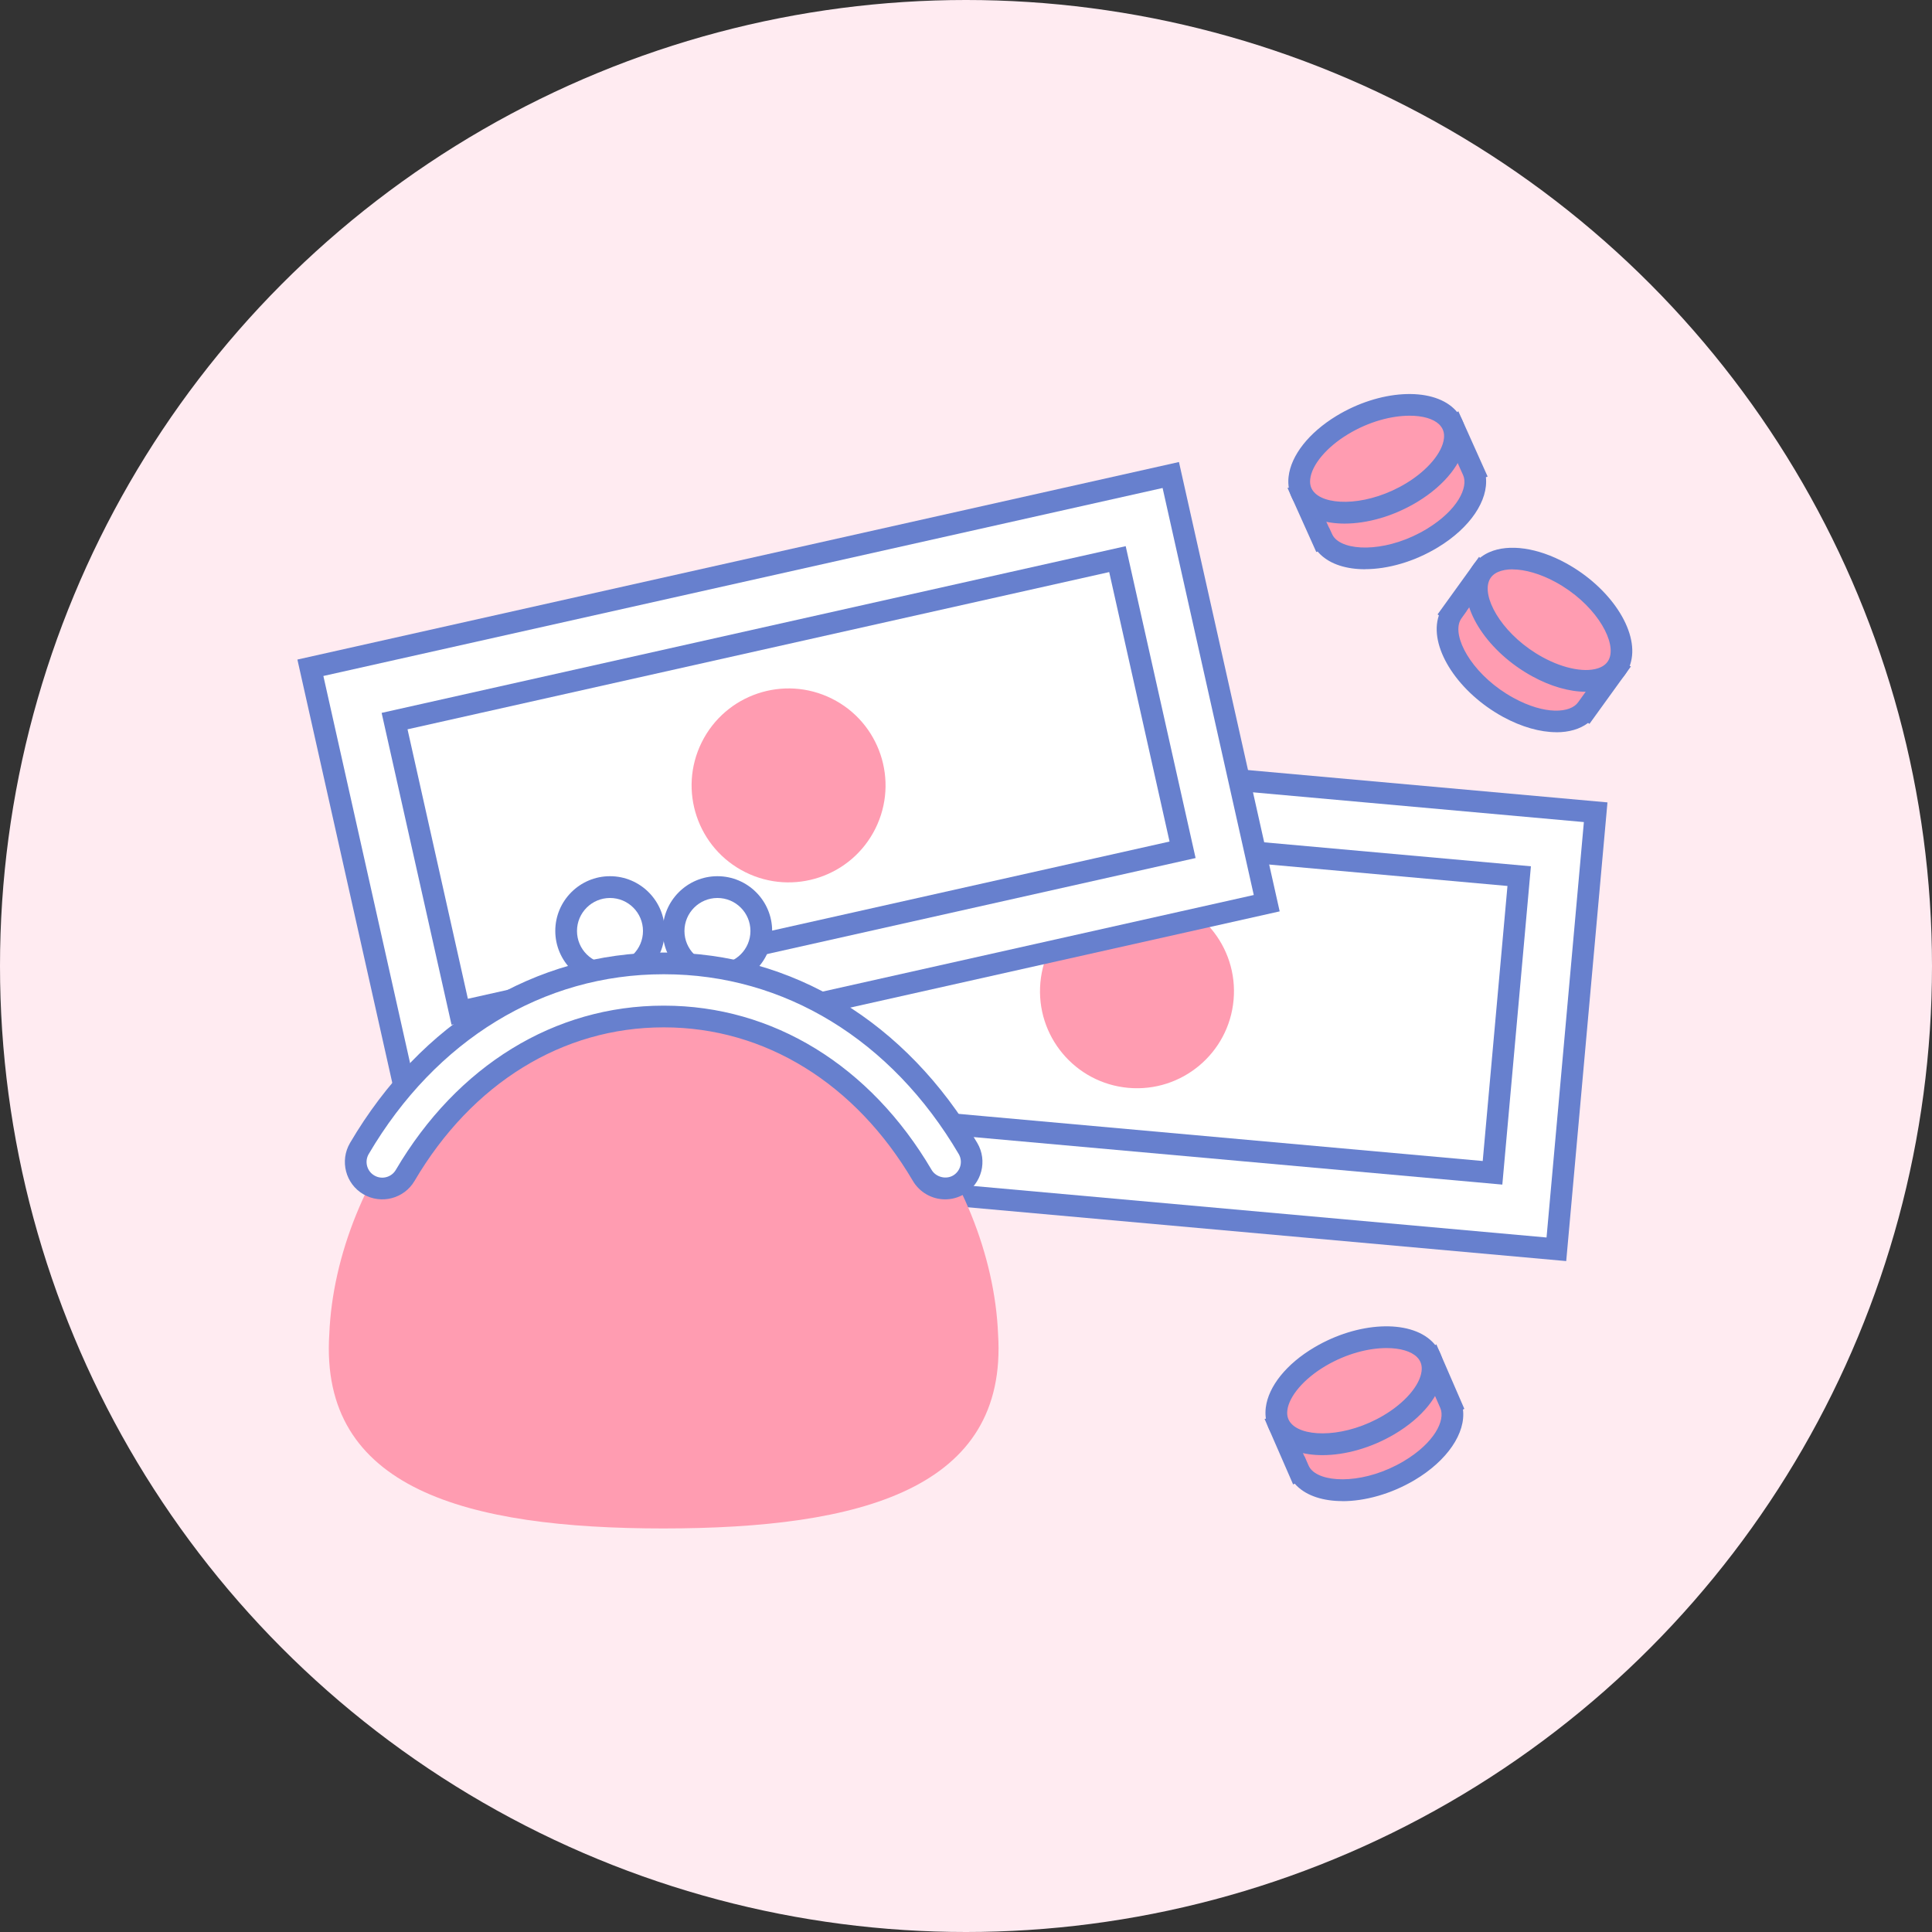
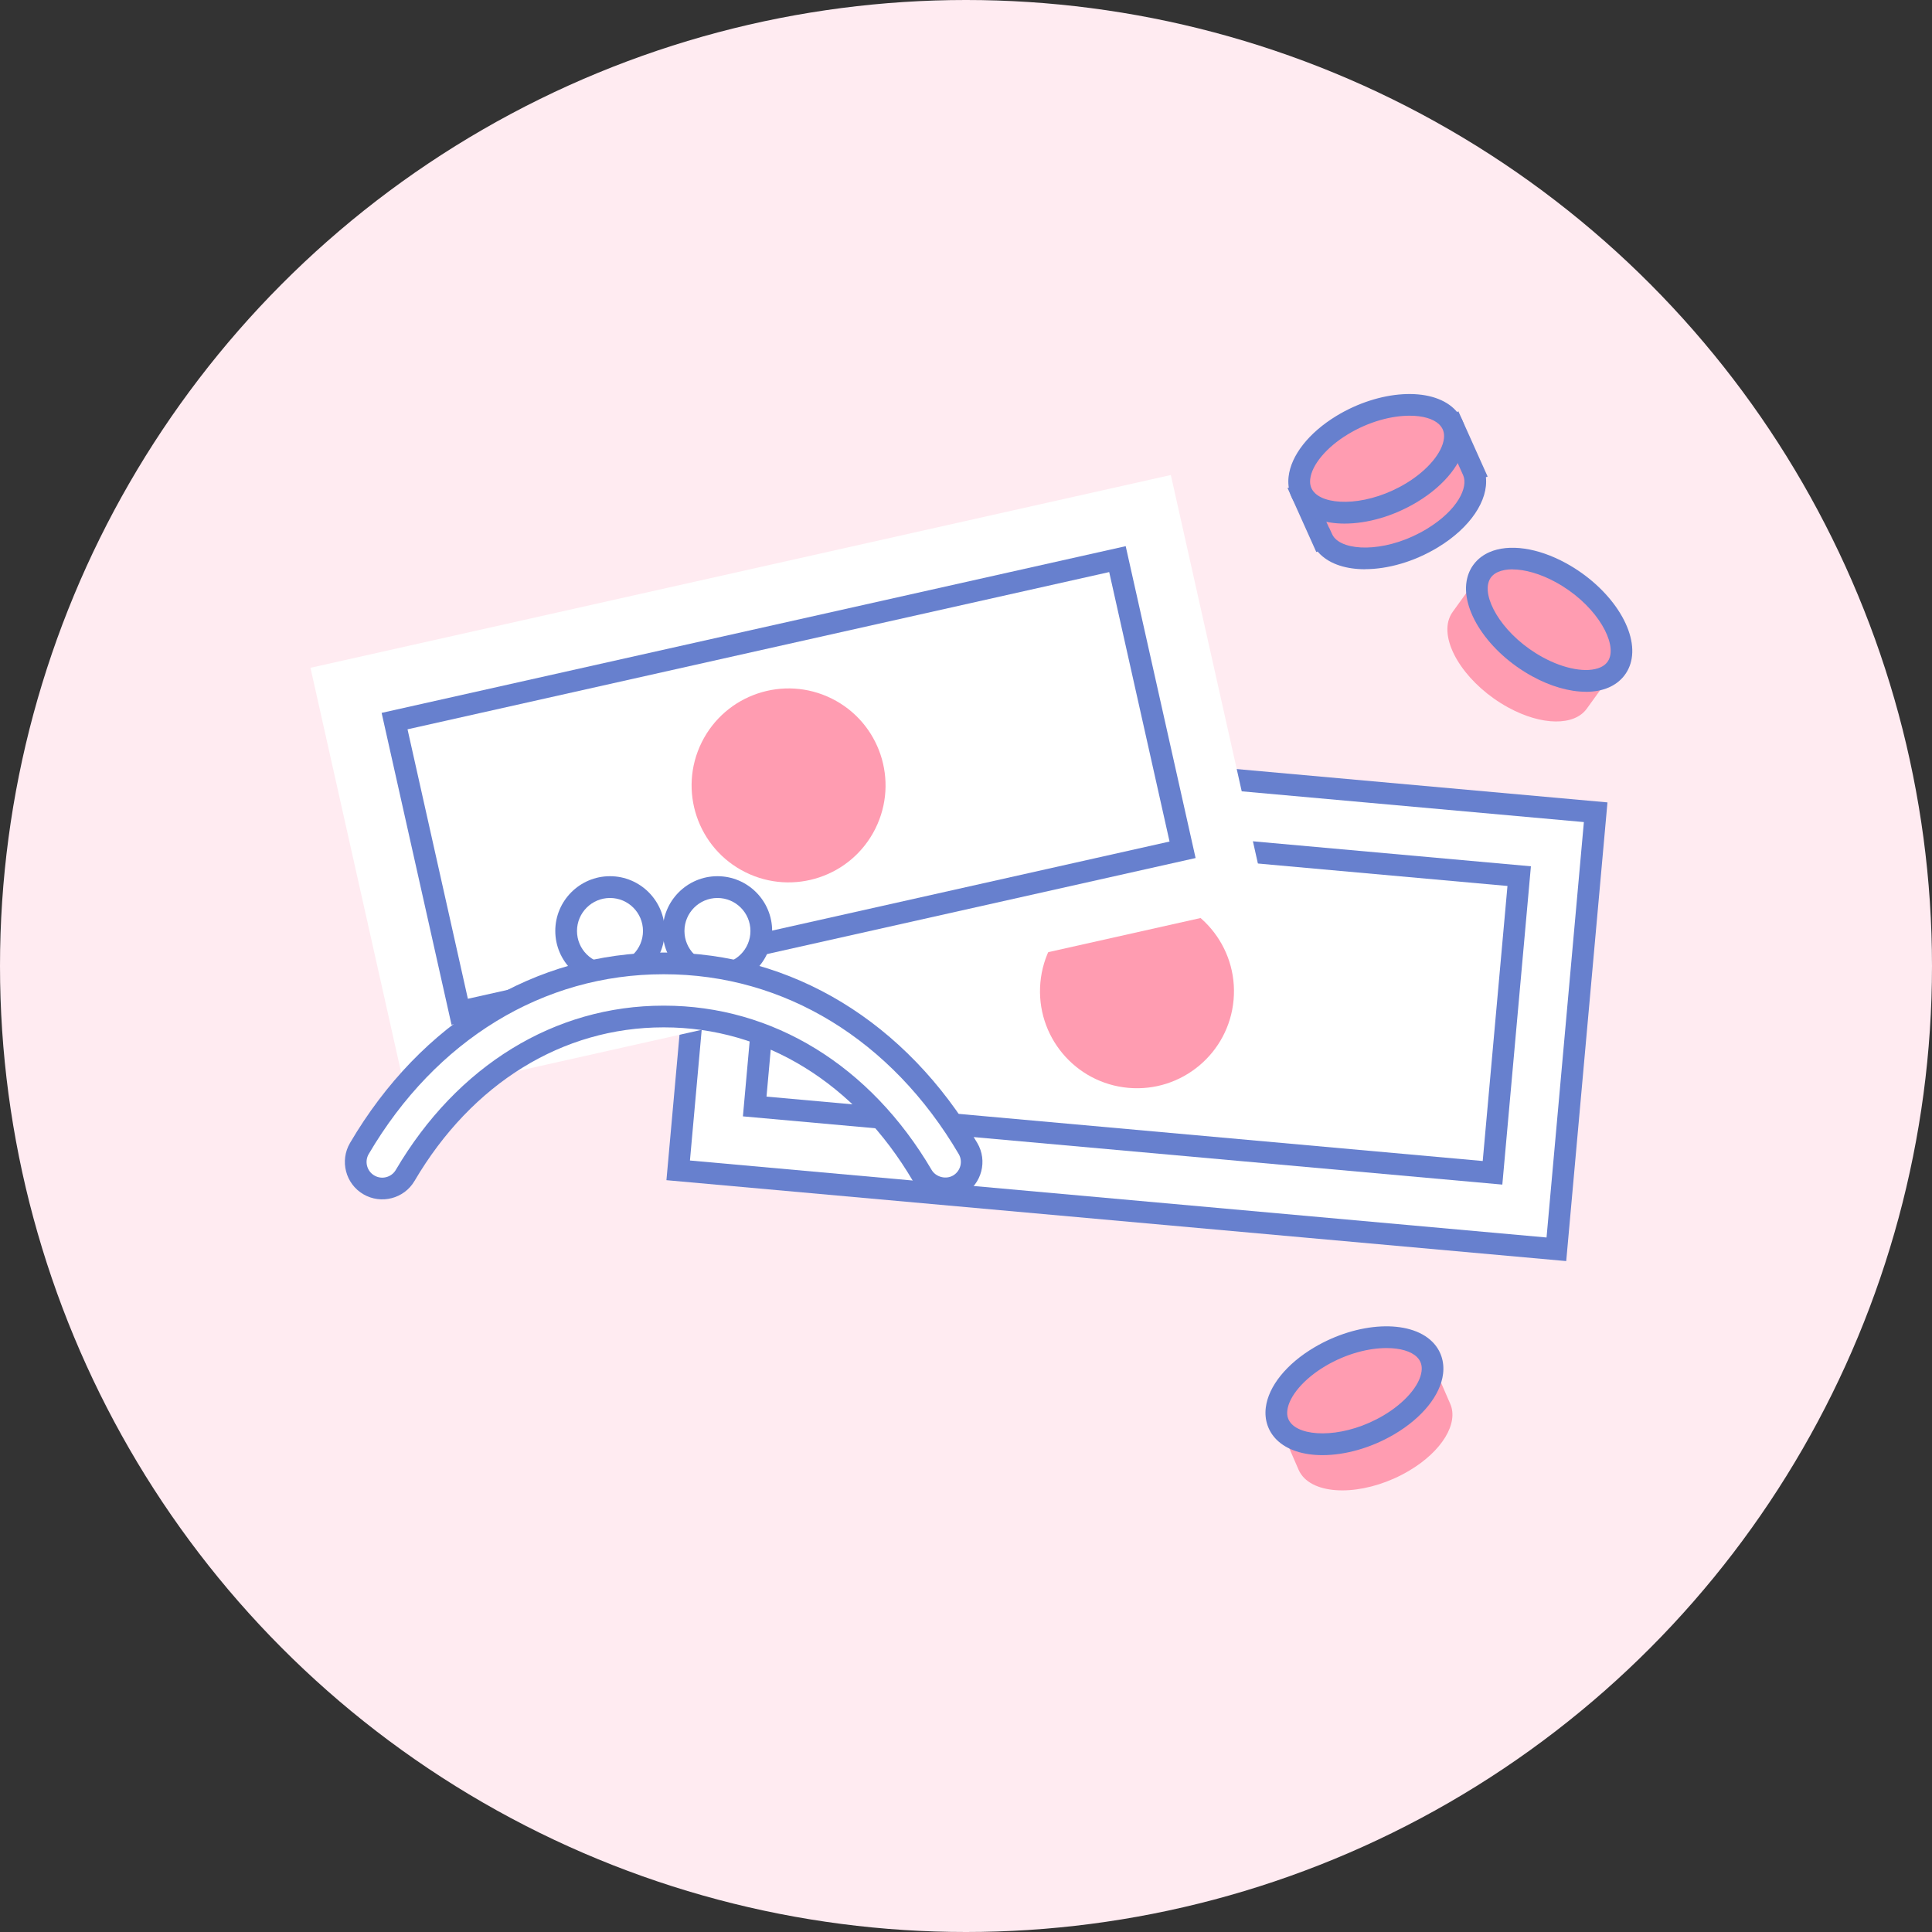
<svg xmlns="http://www.w3.org/2000/svg" id="_レイヤー_2" data-name="レイヤー 2" viewBox="0 0 267 267">
  <rect x="0" y="0" width="267" height="267" fill="#333333" stroke="none" />
  <defs>
    <style>
      .cls-1 {
        fill: #ffebf1;
      }

      .cls-2 {
        fill: #6780ce;
      }

      .cls-3 {
        fill: #fff;
      }

      .cls-4 {
        fill: #ff9cb1;
      }

      .cls-5 {
        fill: #ff9cb1;
      }
    </style>
  </defs>
  <g id="Layer_1" data-name="Layer 1">
    <circle class="cls-1" cx="133.5" cy="133.5" r="133.5" />
    <g>
      <g>
        <rect class="cls-3" x="96.2" y="106.67" width="121.85" height="60.64" transform="translate(301.35 287.51) rotate(-174.86)" />
        <path class="cls-2" d="M216.45,174.28l-124.35-11.18,5.7-63.39,124.35,11.18-5.7,63.39ZM95.35,160.38l118.38,10.64,5.16-57.41-118.38-10.64-5.16,57.41Z" />
      </g>
      <g>
        <rect class="cls-3" x="136.54" y="85.81" width="41.17" height="102.37" transform="translate(6.61 281.22) rotate(-84.86)" />
        <path class="cls-2" d="M207.62,163.71l-104.95-9.43,3.95-43.99,104.95,9.43-3.95,43.99ZM105.93,151.55l98.98,8.9,3.42-38.01-98.98-8.9-3.42,38.01Z" />
      </g>
      <path class="cls-4" d="M143.78,135.79c.66-7.37,7.18-12.81,14.55-12.15s12.81,7.18,12.15,14.55c-.66,7.37-7.18,12.81-14.55,12.15-7.37-.66-12.81-7.18-12.15-14.55Z" />
      <g>
        <rect class="cls-3" x="48.05" y="78.23" width="121.85" height="60.64" transform="translate(239.06 190.65) rotate(167.37)" />
-         <path class="cls-2" d="M55.02,153.25l-13.92-62.1,121.83-27.3,13.92,62.1-121.83,27.3ZM44.69,93.42l12.6,56.25,115.98-25.98-12.6-56.25-115.98,25.98Z" />
      </g>
      <g>
        <rect class="cls-3" x="88.4" y="57.36" width="41.16" height="102.37" transform="translate(26.88 238.63) rotate(-102.63)" />
        <path class="cls-2" d="M62.4,141.62l-9.66-43.1,102.83-23.04,9.66,43.1-102.83,23.04ZM56.32,100.79l8.34,37.24,96.97-21.73-8.34-37.24-96.97,21.73Z" />
      </g>
      <circle class="cls-4" cx="108.98" cy="108.55" r="13.4" transform="translate(-36.74 157.79) rotate(-63.56)" />
      <g>
        <g>
          <path class="cls-5" d="M200.96,59.21l-3.86,3.05c-2.75.11-5.94,1.06-8.79,2.8-1.34.82-2.48,1.73-3.39,2.67l-4.83.85,2.61,5.82h0c.19.42.45.81.82,1.16,2.67,2.57,9.13,2.03,14.44-1.19,4.59-2.79,6.8-6.67,5.6-9.33h0s-2.61-5.82-2.61-5.82Z" />
          <path class="cls-2" d="M188.65,78.67c-2.54,0-4.75-.67-6.17-2.04-.14-.13-.26-.27-.38-.41l-.19.07-3.98-8.86,6.26-1.1c.95-.93,2.07-1.79,3.34-2.56,2.79-1.69,6.04-2.77,9.01-2.99l5-3.95,4.05,9.03-.24.09c.35,3.2-2.15,6.97-6.61,9.68-3.29,2-6.94,3.03-10.09,3.03ZM183.68,72.91l.4.87c.12.27.28.5.49.7,1.89,1.82,7.54,1.7,12.62-1.39,4.26-2.59,5.76-5.76,5.01-7.43l-.66-1.46h0s-1.17-2.61-1.17-2.61l-2.74,2.16-.49.02c-2.61.11-5.55,1.05-8.07,2.58-1.2.73-2.24,1.55-3.09,2.43l-.34.35-3.41.6,1.43,3.18Z" />
        </g>
        <g>
          <path class="cls-5" d="M180.69,69.25c-2.67-2.57-.53-7.27,4.78-10.49,5.31-3.23,11.77-3.76,14.44-1.19,2.67,2.57.53,7.27-4.78,10.49-5.31,3.23-11.77,3.76-14.44,1.19Z" />
          <path class="cls-2" d="M185.82,72.36c-2.54,0-4.75-.67-6.17-2.03-1.2-1.16-1.76-2.73-1.57-4.44.33-2.95,2.8-6.09,6.61-8.41,5.94-3.61,13.08-4.05,16.26-.99,1.2,1.16,1.76,2.74,1.57,4.44-.33,2.95-2.8,6.09-6.61,8.41-3.29,2-6.94,3.02-10.09,3.02ZM194.81,57.45c-2.48,0-5.61.79-8.55,2.58-2.94,1.78-4.97,4.21-5.19,6.18-.09.8.13,1.43.67,1.95,1.89,1.82,7.54,1.7,12.62-1.39,2.93-1.78,4.97-4.21,5.19-6.18.09-.79-.13-1.43-.67-1.95-.8-.77-2.26-1.19-4.07-1.19Z" />
        </g>
      </g>
      <g>
        <g>
          <path class="cls-5" d="M223.05,92.78l-4.58-1.82c-1.48-2.33-3.89-4.61-6.82-6.21-1.38-.75-2.73-1.28-4.01-1.6l-3.15-3.76-3.73,5.17h0c-.27.38-.47.8-.6,1.29-.89,3.59,2.8,8.93,8.25,11.91,4.71,2.58,9.18,2.55,10.88.18h0s3.73-5.16,3.73-5.16Z" />
-           <path class="cls-2" d="M215.09,101.19c-2.22,0-4.79-.71-7.38-2.12-6.1-3.34-10.05-9.31-8.99-13.58.04-.15.08-.31.13-.45l-.18-.13,5.74-7.96,4.08,4.87c1.29.36,2.59.9,3.88,1.61,2.86,1.56,5.41,3.85,7.09,6.31l5.93,2.36-5.73,7.94-.19-.13c-1.13.86-2.65,1.29-4.39,1.29ZM202.7,84.44l-.71.99c-.17.24-.29.49-.36.78-.63,2.54,2.3,7.37,7.52,10.23,4.38,2.4,7.88,2.11,8.94.62l.87-1.21h0s1.73-2.39,1.73-2.39l-3.24-1.29-.26-.41c-1.4-2.21-3.69-4.29-6.27-5.7-1.23-.67-2.46-1.16-3.65-1.46l-.47-.12-2.23-2.66-1.89,2.62Z" />
        </g>
        <g>
          <path class="cls-5" d="M204.23,80.24c.89-3.59,6.03-4.09,11.48-1.11,5.45,2.98,9.14,8.32,8.25,11.91-.89,3.59-6.03,4.09-11.48,1.1-5.45-2.98-9.14-8.32-8.25-11.91Z" />
          <path class="cls-2" d="M219.15,95.6c-2.24,0-4.83-.73-7.39-2.13-6.1-3.34-10.05-9.31-8.99-13.58.4-1.62,1.49-2.89,3.06-3.58,2.71-1.19,6.68-.62,10.59,1.52,6.1,3.34,10.05,9.31,8.99,13.59-.4,1.62-1.49,2.89-3.06,3.58-.94.41-2.02.61-3.2.61ZM209.02,78.68c-.75,0-1.42.12-1.98.36-.73.32-1.18.83-1.36,1.56-.63,2.55,2.3,7.38,7.52,10.23,3.01,1.65,6.13,2.2,7.95,1.41.73-.32,1.18-.83,1.36-1.56.63-2.55-2.3-7.38-7.52-10.23-2.1-1.15-4.25-1.76-5.97-1.76Z" />
        </g>
      </g>
      <g>
        <g>
          <path class="cls-5" d="M197.9,188.14l-3.9,3.01c-2.75.08-5.95.99-8.82,2.69-1.35.8-2.5,1.69-3.42,2.63l-4.84.79,2.54,5.85h0c.18.42.45.81.8,1.17,2.64,2.6,9.11,2.15,14.45-1.01,4.62-2.73,6.88-6.59,5.71-9.26h0s-2.54-5.85-2.54-5.85Z" />
-           <path class="cls-2" d="M185.53,207.45c-2.62,0-4.89-.7-6.32-2.11-.1-.1-.19-.19-.28-.3l-.22.11-3.95-9.06,6.27-1.02c.97-.92,2.1-1.77,3.37-2.52,2.8-1.66,6.07-2.69,9.05-2.88l5.05-3.89,3.87,8.92-.19.1c.41,3.23-2.15,7.06-6.71,9.76-3.25,1.92-6.84,2.9-9.95,2.9ZM180.28,201.24l.55,1.26c.12.27.27.5.48.7,1.87,1.84,7.52,1.79,12.64-1.24,4.29-2.54,5.83-5.69,5.1-7.37l-.57-1.3h0s-1.21-2.78-1.21-2.78l-2.76,2.13h-.49c-2.61.09-5.57,1-8.1,2.5-1.21.71-2.26,1.52-3.12,2.39l-.34.35-3.42.56,1.22,2.82Z" />
        </g>
        <g>
          <path class="cls-5" d="M177.51,197.92c-2.64-2.6-.44-7.27,4.91-10.43s11.82-3.62,14.45-1.01c2.64,2.6.44,7.27-4.91,10.43s-11.82,3.62-14.45,1.01Z" />
          <path class="cls-2" d="M182.77,201.1c-2.62,0-4.89-.7-6.32-2.11h0c-1.19-1.17-1.73-2.76-1.52-4.46.36-2.94,2.87-6.06,6.72-8.33,5.99-3.54,13.13-3.89,16.27-.79,1.19,1.17,1.72,2.76,1.51,4.46-.36,2.94-2.87,6.06-6.71,8.33-3.25,1.92-6.84,2.9-9.95,2.9ZM191.62,186.3c-2.46,0-5.53.76-8.44,2.48-2.96,1.75-5.02,4.15-5.27,6.11-.1.79.11,1.43.65,1.96h0c1.87,1.84,7.52,1.79,12.64-1.24,2.96-1.75,5.02-4.15,5.26-6.11.1-.79-.11-1.43-.64-1.96-.81-.8-2.32-1.24-4.2-1.24Z" />
        </g>
      </g>
    </g>
    <g>
      <g>
        <g>
          <path class="cls-3" d="M90.36,128.66c0,3.34-2.71,6.06-6.06,6.06s-6.06-2.71-6.06-6.06,2.71-6.06,6.06-6.06,6.06,2.71,6.06,6.06Z" />
          <path class="cls-2" d="M84.3,136.21c-4.17,0-7.56-3.39-7.56-7.56s3.39-7.56,7.56-7.56,7.56,3.39,7.56,7.56-3.39,7.56-7.56,7.56ZM84.3,124.1c-2.51,0-4.56,2.04-4.56,4.56s2.04,4.56,4.56,4.56,4.56-2.04,4.56-4.56-2.04-4.56-4.56-4.56Z" />
        </g>
        <g>
          <path class="cls-3" d="M105.2,128.66c0,3.34-2.71,6.06-6.06,6.06s-6.06-2.71-6.06-6.06,2.71-6.06,6.06-6.06,6.06,2.71,6.06,6.06Z" />
          <path class="cls-2" d="M99.15,136.21c-4.17,0-7.56-3.39-7.56-7.56s3.39-7.56,7.56-7.56,7.56,3.39,7.56,7.56-3.39,7.56-7.56,7.56ZM99.15,124.1c-2.51,0-4.56,2.04-4.56,4.56s2.04,4.56,4.56,4.56,4.56-2.04,4.56-4.56-2.04-4.56-4.56-4.56Z" />
        </g>
      </g>
-       <path class="cls-4" d="M137.93,184.35c1.39,21.42-18.94,26.87-46.21,26.88-27.26,0-47.6-5.45-46.21-26.88.88-21.47,18.62-47.57,46.21-47.54,27.59-.04,45.33,26.07,46.21,47.54Z" />
      <g>
        <path class="cls-3" d="M130.62,164.25c-1.26,0-2.48-.65-3.17-1.81-8.21-13.96-21.21-21.96-35.67-21.96h-.1c-14.48,0-27.48,8-35.68,21.96-1.03,1.75-3.28,2.33-5.02,1.3-1.75-1.03-2.33-3.28-1.3-5.02,9.56-16.26,24.86-25.58,42-25.58h.12c17.13,0,32.43,9.32,41.99,25.58,1.03,1.75.44,4-1.3,5.02-.58.34-1.22.51-1.86.51Z" />
        <path class="cls-2" d="M130.62,165.75c-1.83,0-3.54-.98-4.46-2.55-7.93-13.48-20.46-21.22-34.38-21.22h-.1c-13.93,0-26.46,7.73-34.39,21.22-1.44,2.46-4.62,3.28-7.08,1.84-2.46-1.44-3.28-4.62-1.84-7.08,9.83-16.73,25.61-26.32,43.29-26.32h.12c17.67,0,33.45,9.59,43.28,26.32,1.45,2.46.62,5.63-1.84,7.08-.79.47-1.7.71-2.62.71ZM91.68,138.98h.1c15.01,0,28.49,8.27,36.97,22.7.58.99,1.97,1.36,2.97.77,1.03-.61,1.38-1.94.77-2.97-9.28-15.78-24.11-24.84-40.7-24.84h-.12c-16.59,0-31.43,9.05-40.71,24.84-.61,1.03-.26,2.37.77,2.97,1.03.61,2.37.26,2.97-.77,8.48-14.42,21.96-22.7,36.97-22.7Z" />
      </g>
    </g>
  </g>
</svg>